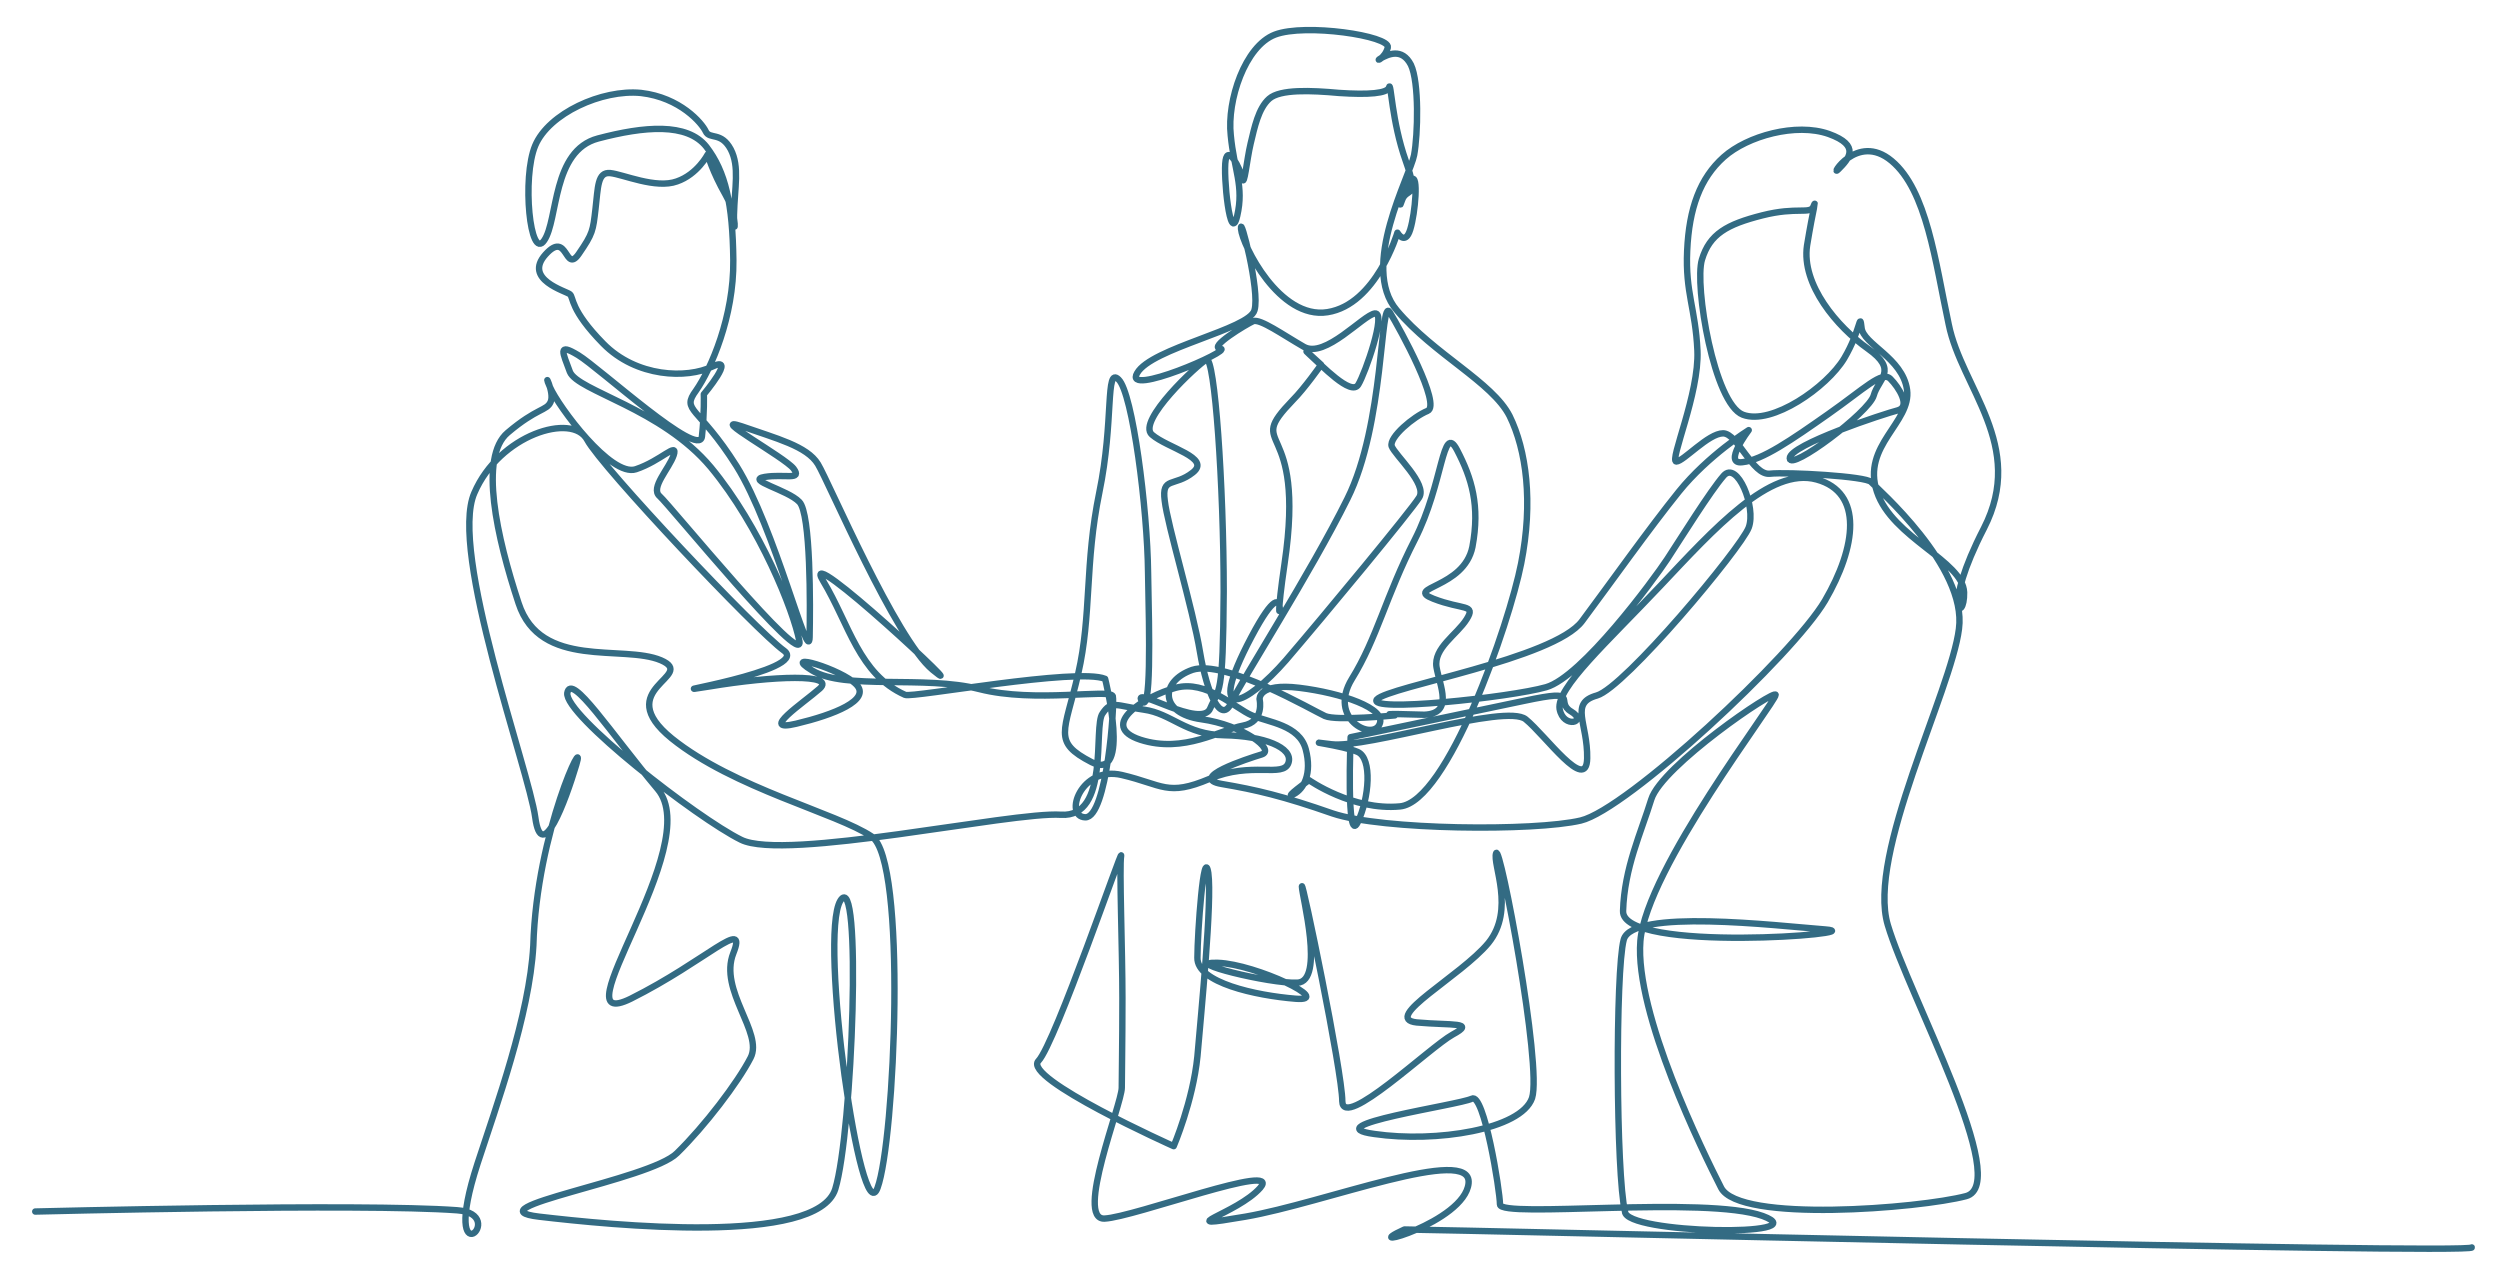
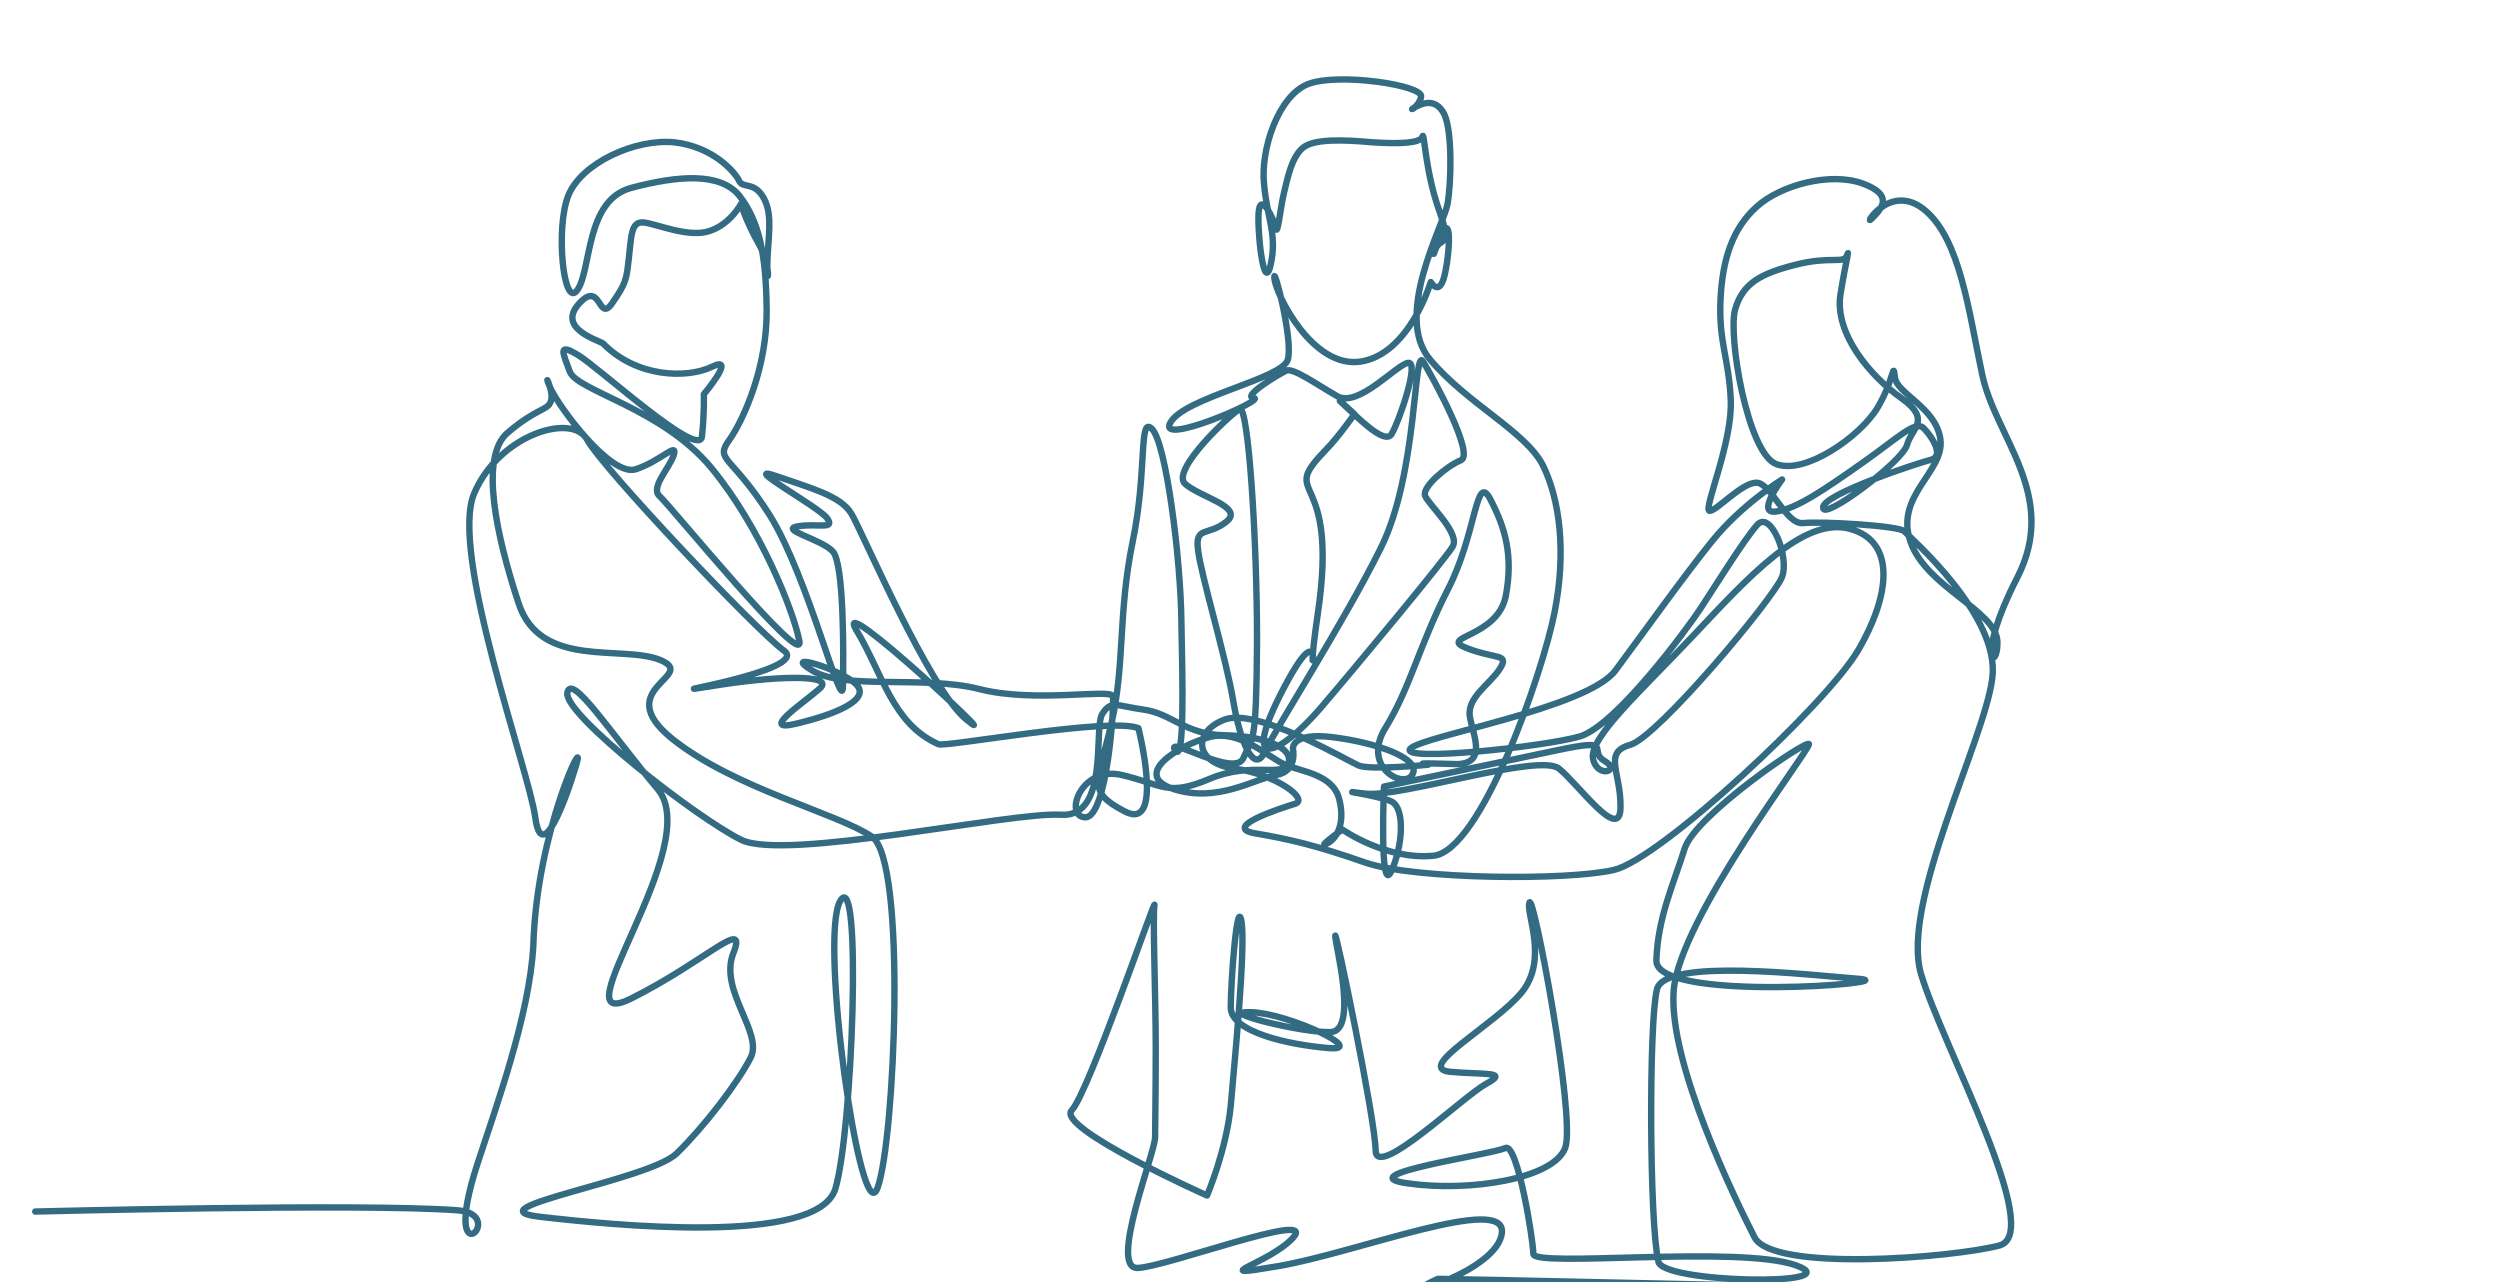
<svg xmlns="http://www.w3.org/2000/svg" version="1.1" id="レイヤー_1" x="0px" y="0px" viewBox="0 0 390 200" style="enable-background:new 0 0 390 200;" xml:space="preserve">
  <style type="text/css">
	
		.st0{fill-rule:evenodd;clip-rule:evenodd;fill:none;stroke:#336B83;stroke-linecap:round;stroke-linejoin:round;stroke-miterlimit:22.926;}
</style>
  <g>
-     <path class="st0" d="M5.5,189c0,0,50.9-1.3,65.8-0.2c8.5,0.6-2.9,11.5,3.2-7.3c2.9-8.9,8.1-23.1,8.7-34c0.5-17.9,8.4-33.8,6.7-28.2   c-1.7,5.7-5.4,15.7-6.4,8.2c-1-7.4-13.5-41.5-9.5-50.6c3.9-9.1,15.3-12.6,17.6-8.3c2.3,4.3,26.4,29.8,30.7,32.9   c4.3,3.1-21.9,7.2-11.7,5.6c10.2-1.7,19.8-2,17.3,0.3c-2.6,2.3-9.6,6.9-3.7,5.5c5.9-1.4,11.7-3.7,9.4-6.1c-2.3-2.4-12-5.3-6.9-2.2   c5.1,3.1,17.5,0.7,26.1,2.9c8.6,2.2,20.4-0.1,20.8,1.1c0.3,1.2-0.9,19-4.3,18.9c-3.4-0.1-0.7-8.1,5.7-6.6c6.4,1.5,7.1,3.4,13.7,0.6   c6.6-2.8,11.5-0.1,12.3-2.5c0.8-2.4-3.9-4.2-10-4.3c-6.1-0.1-8.2-3.4-12.6-4c-4.3-0.6-5-1.5-6.4,0.6c-1.5,2,1.2,16.3-6.5,15.8   c-7.7-0.5-43.1,7.3-49.9,3.9c-6.9-3.4-27.6-19.5-27.1-22.9c0.6-3.3,6.7,6.2,14.1,15c7.5,8.8-16,38.5-4.2,32.7   c11.8-5.9,18.3-12.9,16-7.1c-2.3,5.8,4.7,12.4,2.7,16.3c-2,3.9-7.2,10.7-11.5,14.9c-4.2,4.2-32.5,8.6-21.5,9.9   c11.1,1.3,43.4,4.6,46.2-4.3c2.7-8.8,4.2-50.5,0.8-45c-3.4,5.6,3.2,52.1,5.8,44.8c2.7-7.3,4.6-51.1-0.9-54.8   c-5.5-3.7-21.5-7.5-31.2-15.3c-9.6-7.8,4.1-9.7-1.7-12.2c-5.9-2.5-18.8,1.5-22.2-8.9c-3.4-10.3-6.2-22.8-1.7-26.6   c4.6-3.9,6.1-3.4,6.7-4.8c0.7-1.5-1.4-5.3-0.1-2.3c1.3,3,9.5,14.1,13.4,12.8c3.9-1.3,6.6-4.4,5.9-2.2c-0.7,2.1-3.7,5.1-2.2,6.4   c1.5,1.3,22.7,27.3,21.8,22.6c-0.9-4.7-6.1-17.8-13.8-27.1c-7.7-9.2-20.8-11.9-22-14.9c-1.1-3-2-4.6,1.3-2.6   c3.3,2,18.9,16.3,19.3,12.7c0.4-3.6,0.3-6.6,0.3-6.6s5.2-6.2,1.3-4.3c-3.9,1.9-11.8,1.7-17-3.6c-5.2-5.3-4.6-7.2-5.2-7.7   c-0.6-0.5-7.3-2.3-3.8-6.2c3.5-3.9,3,3.1,5.2-0.1c2.2-3.2,2.2-3.6,2.6-7c0.4-3.4,0.3-5.8,2.3-5.6c2,0.2,7.1,2.5,10.4,1.3   c3.2-1.1,4.8-4.2,4.8-4.2s0.7,2.6,2.8,6.3c2.1,3.7,1.2,7.3,1.3,3.1c0.1-4.2,0.9-7.5-0.5-10.2c-1.5-2.8-3.3-1.5-3.9-2.8   c-0.6-1.3-4-5.3-10.1-6c-6.1-0.6-14.4,3.2-16.5,8.2c-2.1,5-0.8,18.1,1.4,14.8c2.2-3.2,1.2-14,8.4-15.9c7.2-1.9,13.9-2.5,16.9,1.3   c3,3.9,4.1,8.9,4.2,17.7c0.1,8.8-3.5,17-5.8,20.3c-2.4,3.3,0.3,2.3,6.3,11.8c6,9.6,11.3,31.4,11.4,26.7c0.1-4.7,0.2-19.3-1.6-21.1   c-1.8-1.9-8.5-3.4-5.4-3.9c3.1-0.5,5.9,0.6,4.5-1.3c-1.4-1.8-13.5-8.4-8.1-6.6c5.4,1.9,10.2,3.1,11.9,5.9   c1.7,2.8,12.1,27.3,17.9,32.1c7.4,6.1-21.2-20.7-17.1-13.9c4.1,6.8,5.6,14.6,12.8,17.8c1.1,0.5,26.9-4.3,31.2-2.5   c0,0,4.1,16.2-2.1,13c-6.2-3.2-4.2-4.6-2.1-13.8c2.1-9.1,1-17.1,3.3-28.3c2.3-11.1,0.9-19.7,3-17.6c2.2,2.1,4.5,20.2,4.6,30.1   c0.2,9.9,0.5,22.4-1,20c-1.5-2.4,9.4,4.5,10.7,1.2c1.4-3.3,2-1.4,2.1-18.2c0-16.6-1.4-36.8-2.7-36.2c-1.3,0.7-10.9,9.6-8.5,11.7   c2.4,2.1,9.3,3.6,6.4,5.9c-2.9,2.3-4.9,0.6-4.4,4.4c0.4,3.7,4.4,16.9,5.5,23.6c1.1,6.6,3.3,11.4,4.9,7.9   c1.6-3.5,12.3-20.1,18.1-31.8c5.8-11.6,5.1-31.6,6.6-29.1c1.6,2.6,8.1,14.5,5.9,15.4c-2.2,0.9-6,4.1-5.6,5.5c0.5,1.4,5.6,5.9,4.3,8   c-1.3,2.1-14.8,18.4-20.8,25.4c-6.1,7-12.8,10.4-5.4-3.6c7.4-14,2.7,5.5,5.2-11.5c3.4-23.1-6.5-17.4,1.3-25.5   c1.8-1.8,4.4-5.5,4.4-5.5s-3.6-3.3-1.8-1.6c1.8,1.6,6.5,6.6,7.6,4.7c1.1-1.8,4.4-11.3,2.6-11.1c-1.8,0.2-7.8,7.1-11.1,5.2   c-3.3-1.9-6.8-4.4-7.9-4c-1.1,0.5-7.1,4.1-5.1,4.3c2,0.2-15.3,7.7-13,3.8c2.2-3.9,17.5-6.8,18.3-9.8c0.9-3-2.3-15.2-2.1-12.7   c0.2,2.5,6,14.2,13.5,13c7.6-1.2,10.9-12.4,10.9-12.4s1.2,2.1,2-0.5c0.8-2.6,1.3-8.8,0.2-7.8c-1.1,1-2.3,5.6-1.5,3.3   c0.7-2.2,2.8,0,0.6-6.2c-2.2-6.2-2.3-12.5-2.6-11.5c-0.2,1-3.3,1.2-7.8,0.9c-4.4-0.4-9.2-0.6-10.9,0.9c-1.7,1.5-2.3,4.5-2.9,7   c-0.6,2.5-1,7-1.3,5.4c-0.4-1.6-2.2-5.2-2.6-2.8c-0.4,2.3,0.7,13.4,1.8,8.7c1.1-4.7-0.5-7.2-1-12.6c-0.6-5.4,2.2-13.9,6.9-15.7   c4.7-1.8,18,0.2,17.6,2c-0.4,1.7-2.1,2.3-1.1,1.7c1.1-0.6,3.3-1.7,4.7,1c1.3,2.7,1.1,10.9,0.5,14.1c-0.6,3.2-8.5,17.4-2.7,24.2   c5.8,6.9,14.9,11.2,17.6,16.5c2.6,5.3,3.7,13.4,1.8,23c-1.9,9.6-11.5,37.2-18.9,37.9c-7.4,0.7-14.2-4.1-14.2-4.1s-4.1,3-2.4,2.2   c1.6-0.8,2.9-3.2,1.9-7c-1-3.8-5.8-4.2-8.4-5.3c-2.6-1.1-7.1-5.6-11.9-4.3c-4.8,1.3-12.2,5.9-5.5,8.1c6.8,2.2,12.6-1.6,16-2.2   c3.4-0.6,2.6-4.1,2.6-4.1s-0.3-2.6,6.2-1.8c6.5,0.8,13.7,3.2,12.5,5.7c-1.1,2.6-8.1-0.9-4.3-7.1c3.9-6.3,5.3-12.9,9.8-21.7   c4.5-8.8,4.3-18.4,6.6-14c2.3,4.4,3.6,8.7,2.4,15.1c-1.3,6.5-10.7,6.3-6.1,8.1c4.6,1.8,6.7,0.8,5.2,3.2c-1.5,2.4-5.2,4.5-4.7,7.5   c0.5,2.9,2.7,7.2-1.9,7.4c-0.9,0-8-0.3-4.6,0.1c0,0-9.1,0.9-10.9,0.1c-1.8-0.8-15.6-8.9-20.7-7.2c-5.1,1.8-5.1,6.8,1.4,7.7   c6.5,0.9,11.7,4.8,9.4,5.5c-2.3,0.7-11.5,3.7-6.2,4.6c5.3,0.9,9.6,1.9,17.3,4.6c7.7,2.6,31.5,2.8,38.7,1.1   c7.2-1.7,33.1-25.8,38.1-34.3c4.9-8.4,6-16.9-1.3-18.9c-7.3-2-16,7.7-24.4,16.6c-8.4,8.9-16.2,15.9-15.7,19.2   c0.6,3.2,4.5,2,1.8,0.4c-2.7-1.6,1.8-3.6-7.2-1.7c-9,1.9-27.2,5.7-27.2,5.7s-0.7,17,1.1,13.3c1.8-3.8,2.3-10,0-11   c-2.3-1-9.6-1.9-4.1-1.2c5.5,0.7,27.2-6.4,30.3-3.9c3.1,2.5,9.5,11.6,9.6,6.1c0.1-5.5-2.8-8.6,1.5-9.8c4.3-1.2,22.5-23,23.7-26.2   c1.2-3.2-1.8-10.5-3.9-8.1c-2.1,2.4-6.7,9.8-8.8,13c-2.1,3.2-13.3,18.4-18.9,20c-5.6,1.6-28.1,4-26.4,1.9c1.8-2,27.6-6.3,32-12.2   c4.4-5.9,10.5-14.5,15.1-20.2c4.6-5.7,10.9-9.6,10.9-9.6s-4.1,5.4-1,5c3.1-0.3,7.7-3.5,13.4-7.5c5.7-4,8.4-6.8,9.7-5.5   c1.3,1.3,3.2,4.3,1.2,4.9c-2,0.5-17,5.4-16.9,7.5c0,2.1,12.4-7.2,13.1-9.8c0.7-2.6,3.9-3.9-0.9-7.3c-4.8-3.4-10.4-10-9.5-16.1   c1-6.1,1.5-7.3,1-6.1c-0.5,1.3-2.5,0-8,1.4c-5.5,1.4-8.2,2.9-9.4,6.9c-1.2,4,1.9,22.5,6.4,24.2c4.5,1.7,13.1-4.3,15.8-8.8   c2.6-4.4,2.4-7.4,2.7-4.8c0.2,2.6,6.4,4.7,7.1,9.7c0.7,5.1-7.1,8.7-4.7,15.9c2.4,7.2,13.4,10.8,13.6,15.7c0.1,4.9-3.6,3,3.1-10   c6.6-12.9-3.5-21.9-5.5-31.8c-2.1-9.8-3.4-20.9-8.9-25.5c-5.5-4.6-9.8,2.9-8.3,1.3c1.6-1.6,3.5-3.7-1.5-5.5   c-5.1-1.8-12.7,0.3-16.4,3.6c-3.7,3.3-5.4,8-5.7,14.6c-0.3,6.6,1.3,9,1.6,15.6c0.3,6.7-4.4,17.2-3.3,17.3c1.1,0,5-4.4,7.3-4.4   c2.3,0,4.6,6.6,7.3,6.3c2.7-0.3,15.1,0.4,15.8,1.3c0.8,0.9,15,13.2,13.7,22.9c-1.2,9.7-14.4,35.2-11.1,46.2   c3.3,11.1,19.4,40.4,12.2,42.3c-7.2,1.9-35.4,4.2-38.2-1.3c-2.8-5.5-13.5-27.2-12.6-38.5c0.9-11.2,21.1-37.3,21.1-38.4   c0-1-17.8,11.1-19.4,16.3c-1.6,5.2-4.2,10.7-4.4,17.4c-0.3,6.7,39.3,3.5,31.6,2.9c-7.8-0.6-30.2-3.3-31.5,1.6   c-1.3,4.9-1.2,36.6,0.2,42.4c0,3.5,30.4,4,21.5,0.7c-8.9-3.2-41,0.4-41-1.8c0-2.1-2.5-17.6-4.4-16.5c-2,1-24.8,4.2-15.2,5.5   c9.6,1.4,22.9-0.7,24.6-5.6c1.6-4.9-5-39.9-5.6-38.2c-0.6,1.7,3,8.8-1.2,14c-4.3,5.2-16.8,11.8-11.2,12.4c5.6,0.5,9.3-0.1,5.6,1.9   c-3.6,2-17.1,15-17.2,10.4c0-4.6-6.3-34.9-6.3-33.5c0,1.4,3.6,14.8-0.7,15c-4.3,0.2-18.3-3.3-12.4-3.1c5.9,0.2,18.3,6.1,12.1,5.6   c-6.2-0.5-15.4-2.5-15.3-6.4c0-3.8,1-17.7,1.7-13.2c0.6,4.5-1.1,21.6-1.7,28.6c-0.7,7-3.7,14-3.7,14s-23.7-10.6-21.1-13.3   c2.6-2.7,13.2-33.7,12.9-32c-0.3,1.7,0.2,14.6,0.2,22.2c0,7.7-0.1,11.5-0.1,14c0,2.5-7.3,20.6-2.7,20.4c4.6-0.2,27.9-9,24.3-4.8   c-3.6,4.1-14.5,6.6-2.3,4.5c12.2-2.1,35.4-11.3,34.8-5.2c-0.6,6.1-17.9,10.8-10,7.2c9.4,0.1,166.9,3.9,166.5,2.8" />
+     <path class="st0" d="M5.5,189c0,0,50.9-1.3,65.8-0.2c8.5,0.6-2.9,11.5,3.2-7.3c2.9-8.9,8.1-23.1,8.7-34c0.5-17.9,8.4-33.8,6.7-28.2   c-1.7,5.7-5.4,15.7-6.4,8.2c-1-7.4-13.5-41.5-9.5-50.6c3.9-9.1,15.3-12.6,17.6-8.3c2.3,4.3,26.4,29.8,30.7,32.9   c4.3,3.1-21.9,7.2-11.7,5.6c10.2-1.7,19.8-2,17.3,0.3c-2.6,2.3-9.6,6.9-3.7,5.5c5.9-1.4,11.7-3.7,9.4-6.1c-2.3-2.4-12-5.3-6.9-2.2   c5.1,3.1,17.5,0.7,26.1,2.9c8.6,2.2,20.4-0.1,20.8,1.1c0.3,1.2-0.9,19-4.3,18.9c-3.4-0.1-0.7-8.1,5.7-6.6c6.4,1.5,7.1,3.4,13.7,0.6   c6.6-2.8,11.5-0.1,12.3-2.5c0.8-2.4-3.9-4.2-10-4.3c-6.1-0.1-8.2-3.4-12.6-4c-4.3-0.6-5-1.5-6.4,0.6c-1.5,2,1.2,16.3-6.5,15.8   c-7.7-0.5-43.1,7.3-49.9,3.9c-6.9-3.4-27.6-19.5-27.1-22.9c0.6-3.3,6.7,6.2,14.1,15c7.5,8.8-16,38.5-4.2,32.7   c11.8-5.9,18.3-12.9,16-7.1c-2.3,5.8,4.7,12.4,2.7,16.3c-2,3.9-7.2,10.7-11.5,14.9c-4.2,4.2-32.5,8.6-21.5,9.9   c11.1,1.3,43.4,4.6,46.2-4.3c2.7-8.8,4.2-50.5,0.8-45c-3.4,5.6,3.2,52.1,5.8,44.8c2.7-7.3,4.6-51.1-0.9-54.8   c-5.5-3.7-21.5-7.5-31.2-15.3c-9.6-7.8,4.1-9.7-1.7-12.2c-5.9-2.5-18.8,1.5-22.2-8.9c-3.4-10.3-6.2-22.8-1.7-26.6   c4.6-3.9,6.1-3.4,6.7-4.8c0.7-1.5-1.4-5.3-0.1-2.3c1.3,3,9.5,14.1,13.4,12.8c3.9-1.3,6.6-4.4,5.9-2.2c-0.7,2.1-3.7,5.1-2.2,6.4   c1.5,1.3,22.7,27.3,21.8,22.6c-0.9-4.7-6.1-17.8-13.8-27.1c-7.7-9.2-20.8-11.9-22-14.9c-1.1-3-2-4.6,1.3-2.6   c3.3,2,18.9,16.3,19.3,12.7c0.4-3.6,0.3-6.6,0.3-6.6s5.2-6.2,1.3-4.3c-3.9,1.9-11.8,1.7-17-3.6c-0.6-0.5-7.3-2.3-3.8-6.2c3.5-3.9,3,3.1,5.2-0.1c2.2-3.2,2.2-3.6,2.6-7c0.4-3.4,0.3-5.8,2.3-5.6c2,0.2,7.1,2.5,10.4,1.3   c3.2-1.1,4.8-4.2,4.8-4.2s0.7,2.6,2.8,6.3c2.1,3.7,1.2,7.3,1.3,3.1c0.1-4.2,0.9-7.5-0.5-10.2c-1.5-2.8-3.3-1.5-3.9-2.8   c-0.6-1.3-4-5.3-10.1-6c-6.1-0.6-14.4,3.2-16.5,8.2c-2.1,5-0.8,18.1,1.4,14.8c2.2-3.2,1.2-14,8.4-15.9c7.2-1.9,13.9-2.5,16.9,1.3   c3,3.9,4.1,8.9,4.2,17.7c0.1,8.8-3.5,17-5.8,20.3c-2.4,3.3,0.3,2.3,6.3,11.8c6,9.6,11.3,31.4,11.4,26.7c0.1-4.7,0.2-19.3-1.6-21.1   c-1.8-1.9-8.5-3.4-5.4-3.9c3.1-0.5,5.9,0.6,4.5-1.3c-1.4-1.8-13.5-8.4-8.1-6.6c5.4,1.9,10.2,3.1,11.9,5.9   c1.7,2.8,12.1,27.3,17.9,32.1c7.4,6.1-21.2-20.7-17.1-13.9c4.1,6.8,5.6,14.6,12.8,17.8c1.1,0.5,26.9-4.3,31.2-2.5   c0,0,4.1,16.2-2.1,13c-6.2-3.2-4.2-4.6-2.1-13.8c2.1-9.1,1-17.1,3.3-28.3c2.3-11.1,0.9-19.7,3-17.6c2.2,2.1,4.5,20.2,4.6,30.1   c0.2,9.9,0.5,22.4-1,20c-1.5-2.4,9.4,4.5,10.7,1.2c1.4-3.3,2-1.4,2.1-18.2c0-16.6-1.4-36.8-2.7-36.2c-1.3,0.7-10.9,9.6-8.5,11.7   c2.4,2.1,9.3,3.6,6.4,5.9c-2.9,2.3-4.9,0.6-4.4,4.4c0.4,3.7,4.4,16.9,5.5,23.6c1.1,6.6,3.3,11.4,4.9,7.9   c1.6-3.5,12.3-20.1,18.1-31.8c5.8-11.6,5.1-31.6,6.6-29.1c1.6,2.6,8.1,14.5,5.9,15.4c-2.2,0.9-6,4.1-5.6,5.5c0.5,1.4,5.6,5.9,4.3,8   c-1.3,2.1-14.8,18.4-20.8,25.4c-6.1,7-12.8,10.4-5.4-3.6c7.4-14,2.7,5.5,5.2-11.5c3.4-23.1-6.5-17.4,1.3-25.5   c1.8-1.8,4.4-5.5,4.4-5.5s-3.6-3.3-1.8-1.6c1.8,1.6,6.5,6.6,7.6,4.7c1.1-1.8,4.4-11.3,2.6-11.1c-1.8,0.2-7.8,7.1-11.1,5.2   c-3.3-1.9-6.8-4.4-7.9-4c-1.1,0.5-7.1,4.1-5.1,4.3c2,0.2-15.3,7.7-13,3.8c2.2-3.9,17.5-6.8,18.3-9.8c0.9-3-2.3-15.2-2.1-12.7   c0.2,2.5,6,14.2,13.5,13c7.6-1.2,10.9-12.4,10.9-12.4s1.2,2.1,2-0.5c0.8-2.6,1.3-8.8,0.2-7.8c-1.1,1-2.3,5.6-1.5,3.3   c0.7-2.2,2.8,0,0.6-6.2c-2.2-6.2-2.3-12.5-2.6-11.5c-0.2,1-3.3,1.2-7.8,0.9c-4.4-0.4-9.2-0.6-10.9,0.9c-1.7,1.5-2.3,4.5-2.9,7   c-0.6,2.5-1,7-1.3,5.4c-0.4-1.6-2.2-5.2-2.6-2.8c-0.4,2.3,0.7,13.4,1.8,8.7c1.1-4.7-0.5-7.2-1-12.6c-0.6-5.4,2.2-13.9,6.9-15.7   c4.7-1.8,18,0.2,17.6,2c-0.4,1.7-2.1,2.3-1.1,1.7c1.1-0.6,3.3-1.7,4.7,1c1.3,2.7,1.1,10.9,0.5,14.1c-0.6,3.2-8.5,17.4-2.7,24.2   c5.8,6.9,14.9,11.2,17.6,16.5c2.6,5.3,3.7,13.4,1.8,23c-1.9,9.6-11.5,37.2-18.9,37.9c-7.4,0.7-14.2-4.1-14.2-4.1s-4.1,3-2.4,2.2   c1.6-0.8,2.9-3.2,1.9-7c-1-3.8-5.8-4.2-8.4-5.3c-2.6-1.1-7.1-5.6-11.9-4.3c-4.8,1.3-12.2,5.9-5.5,8.1c6.8,2.2,12.6-1.6,16-2.2   c3.4-0.6,2.6-4.1,2.6-4.1s-0.3-2.6,6.2-1.8c6.5,0.8,13.7,3.2,12.5,5.7c-1.1,2.6-8.1-0.9-4.3-7.1c3.9-6.3,5.3-12.9,9.8-21.7   c4.5-8.8,4.3-18.4,6.6-14c2.3,4.4,3.6,8.7,2.4,15.1c-1.3,6.5-10.7,6.3-6.1,8.1c4.6,1.8,6.7,0.8,5.2,3.2c-1.5,2.4-5.2,4.5-4.7,7.5   c0.5,2.9,2.7,7.2-1.9,7.4c-0.9,0-8-0.3-4.6,0.1c0,0-9.1,0.9-10.9,0.1c-1.8-0.8-15.6-8.9-20.7-7.2c-5.1,1.8-5.1,6.8,1.4,7.7   c6.5,0.9,11.7,4.8,9.4,5.5c-2.3,0.7-11.5,3.7-6.2,4.6c5.3,0.9,9.6,1.9,17.3,4.6c7.7,2.6,31.5,2.8,38.7,1.1   c7.2-1.7,33.1-25.8,38.1-34.3c4.9-8.4,6-16.9-1.3-18.9c-7.3-2-16,7.7-24.4,16.6c-8.4,8.9-16.2,15.9-15.7,19.2   c0.6,3.2,4.5,2,1.8,0.4c-2.7-1.6,1.8-3.6-7.2-1.7c-9,1.9-27.2,5.7-27.2,5.7s-0.7,17,1.1,13.3c1.8-3.8,2.3-10,0-11   c-2.3-1-9.6-1.9-4.1-1.2c5.5,0.7,27.2-6.4,30.3-3.9c3.1,2.5,9.5,11.6,9.6,6.1c0.1-5.5-2.8-8.6,1.5-9.8c4.3-1.2,22.5-23,23.7-26.2   c1.2-3.2-1.8-10.5-3.9-8.1c-2.1,2.4-6.7,9.8-8.8,13c-2.1,3.2-13.3,18.4-18.9,20c-5.6,1.6-28.1,4-26.4,1.9c1.8-2,27.6-6.3,32-12.2   c4.4-5.9,10.5-14.5,15.1-20.2c4.6-5.7,10.9-9.6,10.9-9.6s-4.1,5.4-1,5c3.1-0.3,7.7-3.5,13.4-7.5c5.7-4,8.4-6.8,9.7-5.5   c1.3,1.3,3.2,4.3,1.2,4.9c-2,0.5-17,5.4-16.9,7.5c0,2.1,12.4-7.2,13.1-9.8c0.7-2.6,3.9-3.9-0.9-7.3c-4.8-3.4-10.4-10-9.5-16.1   c1-6.1,1.5-7.3,1-6.1c-0.5,1.3-2.5,0-8,1.4c-5.5,1.4-8.2,2.9-9.4,6.9c-1.2,4,1.9,22.5,6.4,24.2c4.5,1.7,13.1-4.3,15.8-8.8   c2.6-4.4,2.4-7.4,2.7-4.8c0.2,2.6,6.4,4.7,7.1,9.7c0.7,5.1-7.1,8.7-4.7,15.9c2.4,7.2,13.4,10.8,13.6,15.7c0.1,4.9-3.6,3,3.1-10   c6.6-12.9-3.5-21.9-5.5-31.8c-2.1-9.8-3.4-20.9-8.9-25.5c-5.5-4.6-9.8,2.9-8.3,1.3c1.6-1.6,3.5-3.7-1.5-5.5   c-5.1-1.8-12.7,0.3-16.4,3.6c-3.7,3.3-5.4,8-5.7,14.6c-0.3,6.6,1.3,9,1.6,15.6c0.3,6.7-4.4,17.2-3.3,17.3c1.1,0,5-4.4,7.3-4.4   c2.3,0,4.6,6.6,7.3,6.3c2.7-0.3,15.1,0.4,15.8,1.3c0.8,0.9,15,13.2,13.7,22.9c-1.2,9.7-14.4,35.2-11.1,46.2   c3.3,11.1,19.4,40.4,12.2,42.3c-7.2,1.9-35.4,4.2-38.2-1.3c-2.8-5.5-13.5-27.2-12.6-38.5c0.9-11.2,21.1-37.3,21.1-38.4   c0-1-17.8,11.1-19.4,16.3c-1.6,5.2-4.2,10.7-4.4,17.4c-0.3,6.7,39.3,3.5,31.6,2.9c-7.8-0.6-30.2-3.3-31.5,1.6   c-1.3,4.9-1.2,36.6,0.2,42.4c0,3.5,30.4,4,21.5,0.7c-8.9-3.2-41,0.4-41-1.8c0-2.1-2.5-17.6-4.4-16.5c-2,1-24.8,4.2-15.2,5.5   c9.6,1.4,22.9-0.7,24.6-5.6c1.6-4.9-5-39.9-5.6-38.2c-0.6,1.7,3,8.8-1.2,14c-4.3,5.2-16.8,11.8-11.2,12.4c5.6,0.5,9.3-0.1,5.6,1.9   c-3.6,2-17.1,15-17.2,10.4c0-4.6-6.3-34.9-6.3-33.5c0,1.4,3.6,14.8-0.7,15c-4.3,0.2-18.3-3.3-12.4-3.1c5.9,0.2,18.3,6.1,12.1,5.6   c-6.2-0.5-15.4-2.5-15.3-6.4c0-3.8,1-17.7,1.7-13.2c0.6,4.5-1.1,21.6-1.7,28.6c-0.7,7-3.7,14-3.7,14s-23.7-10.6-21.1-13.3   c2.6-2.7,13.2-33.7,12.9-32c-0.3,1.7,0.2,14.6,0.2,22.2c0,7.7-0.1,11.5-0.1,14c0,2.5-7.3,20.6-2.7,20.4c4.6-0.2,27.9-9,24.3-4.8   c-3.6,4.1-14.5,6.6-2.3,4.5c12.2-2.1,35.4-11.3,34.8-5.2c-0.6,6.1-17.9,10.8-10,7.2c9.4,0.1,166.9,3.9,166.5,2.8" />
  </g>
</svg>